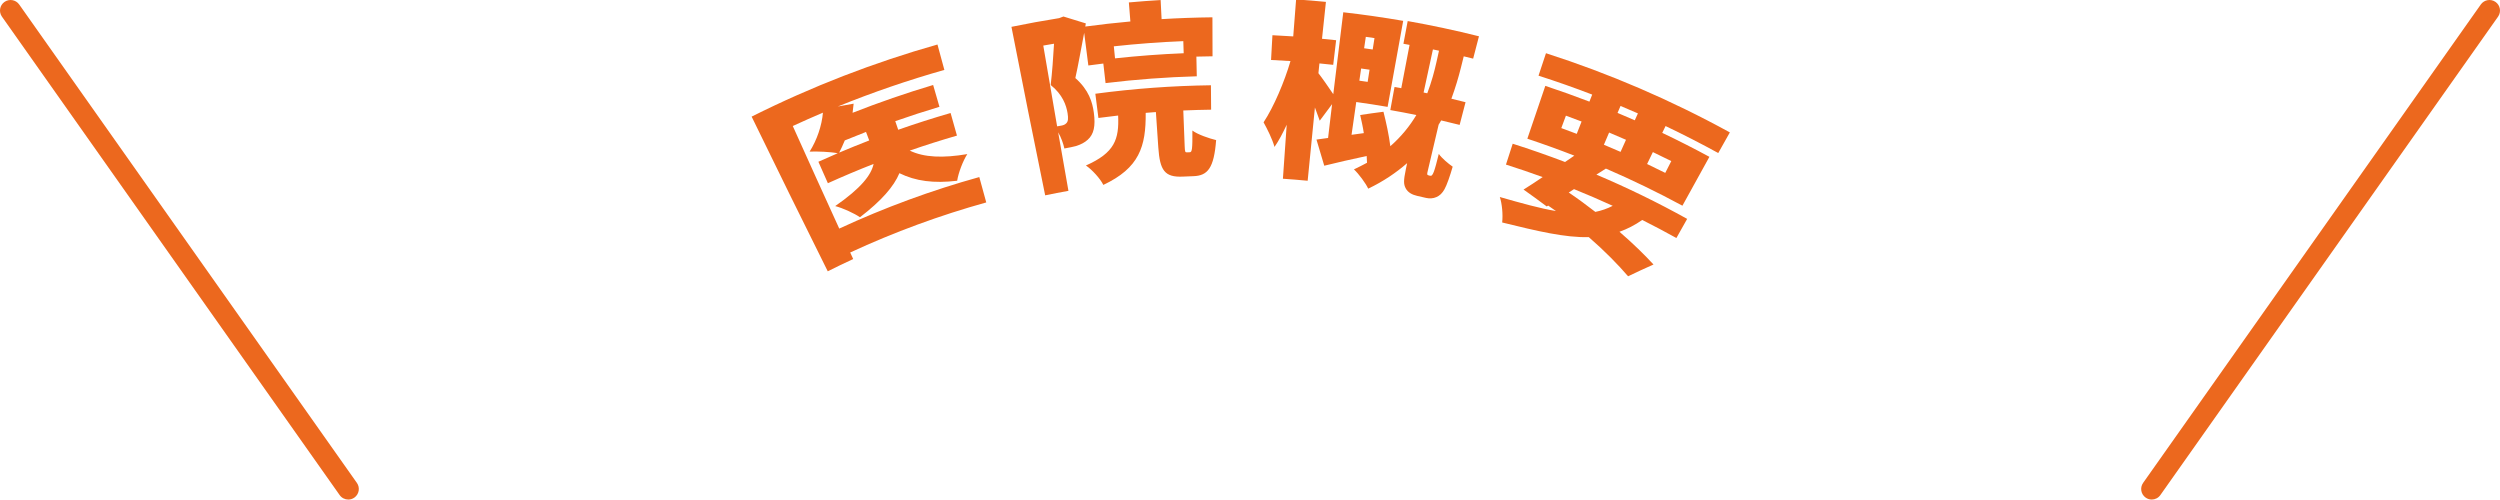
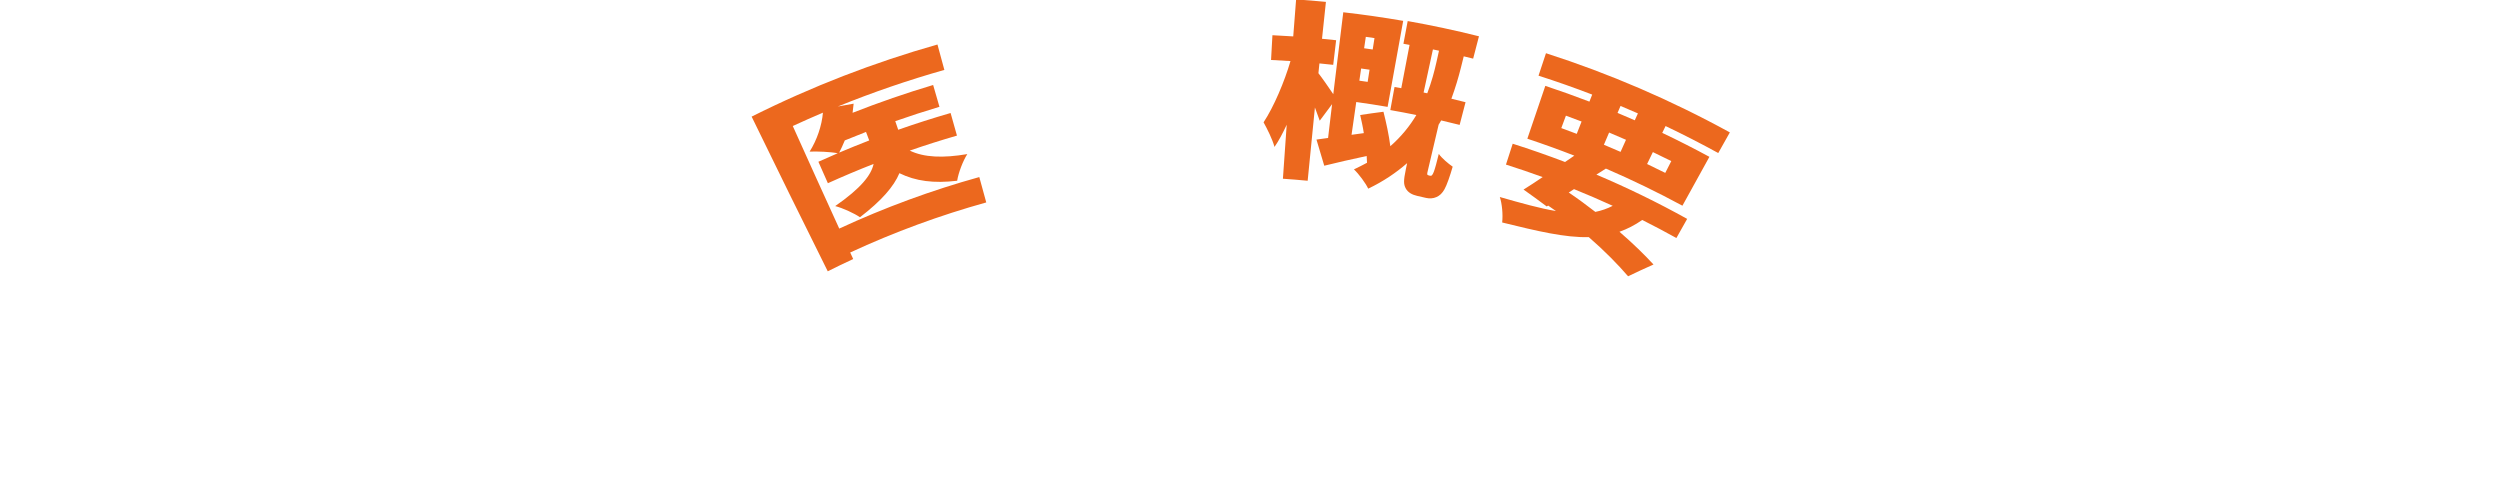
<svg xmlns="http://www.w3.org/2000/svg" id="b" viewBox="0 0 237.877 47.531">
  <defs>
    <style>.d{fill:#ec681e;}</style>
  </defs>
  <g id="c">
    <path class="d" d="M71.521,11.095c5.728-2.87,11.649-5.154,17.68-6.86.218.806.437,1.611.656,2.417-3.421.969-6.807,2.128-10.14,3.481.503-.094,1.005-.183,1.507-.269-.034.29-.068.58-.1.869,2.528-.993,5.086-1.875,7.665-2.646.2.692.4,1.384.601,2.076-1.409.421-2.811.877-4.205,1.366.093.273.186.545.28.818,1.651-.579,3.313-1.111,4.985-1.594.201.717.403,1.433.605,2.15-1.505.436-3.003.911-4.491,1.426,1.351.66,3.179.725,5.476.333-.416.641-.854,1.804-.965,2.536-2.224.266-3.954.04-5.496-.72-.528,1.27-1.709,2.625-3.753,4.193-.525-.364-1.611-.868-2.356-1.063,2.447-1.698,3.43-2.946,3.653-4.01-1.46.572-2.91,1.184-4.349,1.835-.302-.681-.603-1.361-.904-2.042.612-.277,1.225-.547,1.841-.809-.688-.139-1.966-.186-2.675-.156.69-1.089,1.164-2.471,1.266-3.706-.961.408-1.917.832-2.869,1.271,1.464,3.258,2.938,6.511,4.422,9.759,4.343-2.012,8.8-3.645,13.326-4.902.22.805.44,1.609.662,2.414-4.396,1.222-8.727,2.809-12.946,4.764.095.207.19.414.285.621-.811.375-1.618.765-2.421,1.168-2.438-4.894-4.852-9.801-7.243-14.719ZM79.852,14.521c.947-.402,1.899-.788,2.855-1.158-.102-.27-.203-.539-.305-.809-.675.261-1.347.53-2.018.807-.181.426-.351.81-.532,1.16Z" />
-     <path class="d" d="M96.24,2.554c1.508-.311,3.022-.587,4.538-.828.137-.052.273-.104.41-.155.716.211,1.426.431,2.13.657-.018.099-.035.198-.053.298,1.429-.193,2.86-.353,4.292-.483-.049-.604-.097-1.208-.145-1.812,1.008-.091,2.015-.167,3.024-.227.03.605.06,1.21.091,1.816,1.612-.097,3.224-.155,4.837-.173.002,1.237.006,2.473.01,3.709-.512.006-1.025.016-1.537.031.012.624.025,1.248.038,1.872-2.896.081-5.793.297-8.68.648-.071-.62-.142-1.24-.212-1.861-.475.058-.951.12-1.426.184-.133-1.036-.266-2.072-.397-3.108-.285,1.457-.565,3.097-.84,4.305,1.301,1.153,1.628,2.314,1.762,3.311.165,1.25.003,2.033-.584,2.557-.284.261-.638.444-1.057.583-.307.088-.735.176-1.165.251-.096-.442-.3-1.045-.591-1.54.323,1.856.649,3.713.978,5.568-.739.133-1.477.276-2.214.429-1.095-5.339-2.164-10.683-3.209-16.033ZM101.465,11.722c.177-.176.192-.47.116-.95-.122-.747-.463-1.77-1.608-2.684.134-1.103.249-2.677.319-3.929-.341.057-.682.116-1.023.177.433,2.563.872,5.125,1.317,7.686.134-.024.267-.047.401-.07.2-.036.354-.098.478-.229ZM106.389,10.994c-.625.07-1.25.147-1.874.23-.098-.768-.196-1.536-.293-2.304,3.656-.489,7.329-.757,10.999-.807.005.774.011,1.549.018,2.323-.883.012-1.765.038-2.648.076.043,1.122.086,2.243.131,3.365.023.575.044.628.218.621.09-.004.18-.007.271-.011.213-.008.26-.279.246-2.064.508.378,1.596.749,2.259.908-.204,2.65-.79,3.386-2.161,3.433-.332.011-.665.025-.997.04-1.764.088-2.194-.622-2.344-2.763-.078-1.126-.154-2.252-.23-3.378-.323.024-.647.049-.97.076.029,3.213-.612,5.244-4.031,6.856-.288-.596-1.088-1.465-1.658-1.848,2.737-1.21,3.168-2.487,3.066-4.751ZM112.629,5.066c-.013-.384-.025-.768-.037-1.151-2.206.089-4.41.253-6.611.493.038.382.077.764.115,1.146,2.174-.237,4.353-.4,6.532-.488Z" />
    <path class="d" d="M122.79,5.811c-.616-.041-1.232-.076-1.848-.105.043-.785.087-1.57.131-2.355.66.031,1.32.069,1.98.113.09-1.173.181-2.346.273-3.519.947.065,1.892.142,2.837.234-.125,1.17-.249,2.34-.372,3.51.448.043.896.089,1.343.138-.093.781-.185,1.561-.277,2.342-.437-.048-.874-.093-1.312-.135-.032.311-.064.621-.096.932.283.352.993,1.365,1.414,1.994.311-2.598.628-5.196.951-7.793,1.907.217,3.809.489,5.701.817-.501,2.728-.995,5.457-1.483,8.186-.992-.171-1.987-.325-2.983-.463-.15,1.039-.3,2.079-.448,3.119.388-.056.777-.109,1.167-.159-.087-.596-.221-1.179-.345-1.724.734-.113,1.473-.216,2.215-.31.26,1.014.525,2.247.653,3.278,1.056-.924,1.861-1.936,2.477-2.968-.824-.168-1.65-.325-2.478-.47.133-.732.267-1.464.401-2.196.214.037.428.076.641.115.262-1.374.525-2.748.789-4.121-.194-.036-.389-.071-.583-.106.135-.72.27-1.441.405-2.161,2.275.403,4.537.886,6.782,1.448-.185.709-.369,1.418-.553,2.127-.298-.075-.597-.148-.896-.22-.091.367-.183.734-.274,1.101-.218.872-.512,1.877-.901,2.933.45.107.899.217,1.347.331-.188.72-.375,1.44-.562,2.16-.584-.148-1.169-.29-1.755-.426-.082.135-.163.27-.244.406-.351,1.484-.7,2.968-1.047,4.452-.021.087-.046.193-.039.249.003.075.074.108.149.127.038.009.076.017.113.026.075.017.135.014.19-.048.05-.043.121-.174.178-.328.111-.287.286-.931.472-1.701.272.397.892.921,1.321,1.217-.247.867-.563,1.772-.777,2.144-.218.39-.451.609-.778.751-.286.133-.659.153-.989.076-.281-.066-.562-.131-.844-.194-.458-.103-.873-.32-1.08-.713-.207-.391-.216-.725.011-1.817.04-.194.081-.388.122-.582-1.044.908-2.256,1.735-3.703,2.427-.235-.515-.897-1.405-1.357-1.834.435-.21.858-.417,1.244-.63-.006-.202-.029-.424-.032-.643-1.428.302-2.831.626-4.037.924-.238-.83-.485-1.658-.741-2.487.32-.04.702-.09,1.105-.153.126-1.073.253-2.145.381-3.218-.398.523-.79,1.048-1.175,1.576-.15-.42-.303-.839-.458-1.258-.235,2.323-.465,4.647-.691,6.971-.784-.075-1.569-.139-2.355-.192.118-1.713.238-3.426.361-5.138-.376.808-.759,1.54-1.162,2.112-.19-.714-.689-1.713-1.039-2.34.983-1.49,1.984-3.864,2.561-5.828ZM130.134,7.789c.06-.386.12-.772.18-1.157-.267-.039-.534-.077-.801-.114-.056.386-.113.773-.169,1.159.263.036.527.074.79.113ZM129.797,4.593c.272.038.545.077.817.117.056-.362.113-.724.169-1.086-.275-.041-.55-.08-.825-.118-.054.363-.107.725-.161,1.087ZM135.806,8.877c.408-1.073.681-2.101.873-2.962.081-.363.162-.727.243-1.09-.193-.041-.386-.082-.579-.122-.297,1.367-.592,2.734-.886,4.101.117.024.233.048.349.073Z" />
    <path class="d" d="M143.934,13.675c1.674.531,3.335,1.111,4.981,1.74.304-.211.602-.405.883-.605-1.478-.576-2.969-1.113-4.47-1.611.567-1.677,1.138-3.354,1.71-5.029,1.408.467,2.807.967,4.196,1.5.088-.223.176-.447.265-.671-1.689-.648-3.392-1.248-5.108-1.799.236-.713.473-1.425.71-2.137,6.013,1.933,11.872,4.447,17.495,7.536-.368.654-.737,1.308-1.104,1.963-1.651-.907-3.323-1.762-5.013-2.568-.106.216-.211.432-.316.648,1.512.719,3.008,1.48,4.488,2.281-.858,1.549-1.714,3.099-2.568,4.65-2.384-1.289-4.814-2.466-7.282-3.531-.303.189-.605.381-.904.573,2.937,1.244,5.821,2.648,8.637,4.212-.342.606-.684,1.213-1.025,1.82-1.074-.596-2.157-1.168-3.249-1.717-.705.492-1.424.86-2.168,1.123,1.301,1.124,2.415,2.216,3.239,3.116-.817.362-1.623.735-2.419,1.119-.906-1.06-2.197-2.386-3.737-3.723-2.271.054-4.864-.566-8.242-1.395.081-.77-.01-1.769-.224-2.423,2.065.589,3.803,1.079,5.341,1.334-.246-.174-.493-.347-.742-.519-.046.027-.091.055-.136.082-.725-.546-1.46-1.081-2.207-1.606.532-.332,1.162-.738,1.821-1.189-1.157-.42-2.322-.816-3.493-1.187.213-.663.427-1.325.641-1.988ZM150.029,12.737c.153-.391.306-.783.46-1.174-.496-.19-.993-.375-1.491-.557-.147.394-.294.788-.44,1.182.492.179.982.362,1.471.549ZM151.8,20.163c.576-.118,1.124-.307,1.652-.579-1.218-.558-2.445-1.088-3.683-1.588-.167.107-.334.215-.501.323.847.571,1.725,1.214,2.531,1.845ZM154.198,14.451c.172-.383.345-.767.517-1.15-.534-.235-1.069-.464-1.607-.689-.165.387-.33.773-.495,1.16.53.221,1.058.448,1.584.679ZM155.551,11.447c.099-.219.198-.438.297-.657-.549-.242-1.1-.478-1.653-.709-.095.221-.19.442-.285.662.549.229,1.096.464,1.641.704ZM158.451,16.45c.191-.374.382-.749.574-1.123-.582-.292-1.166-.577-1.753-.856-.183.378-.367.756-.55,1.135.579.275,1.155.557,1.729.845Z" />
-     <path class="d" d="M33.139,47.531c-.315,0-.626-.148-.821-.425L.184,1.583C-.136,1.13-.028.504.425.184.879-.136,1.505-.027,1.825.425l32.134,45.523c.32.453.212,1.08-.241,1.4-.176.124-.378.184-.578.184Z" />
-     <path class="d" d="M204.738,47.531c-.2,0-.402-.059-.578-.184-.453-.32-.561-.946-.241-1.4L236.052.425c.32-.452.946-.561,1.4-.241.453.32.561.946.241,1.4l-32.134,45.523c-.196.277-.506.425-.821.425Z" />
  </g>
</svg>